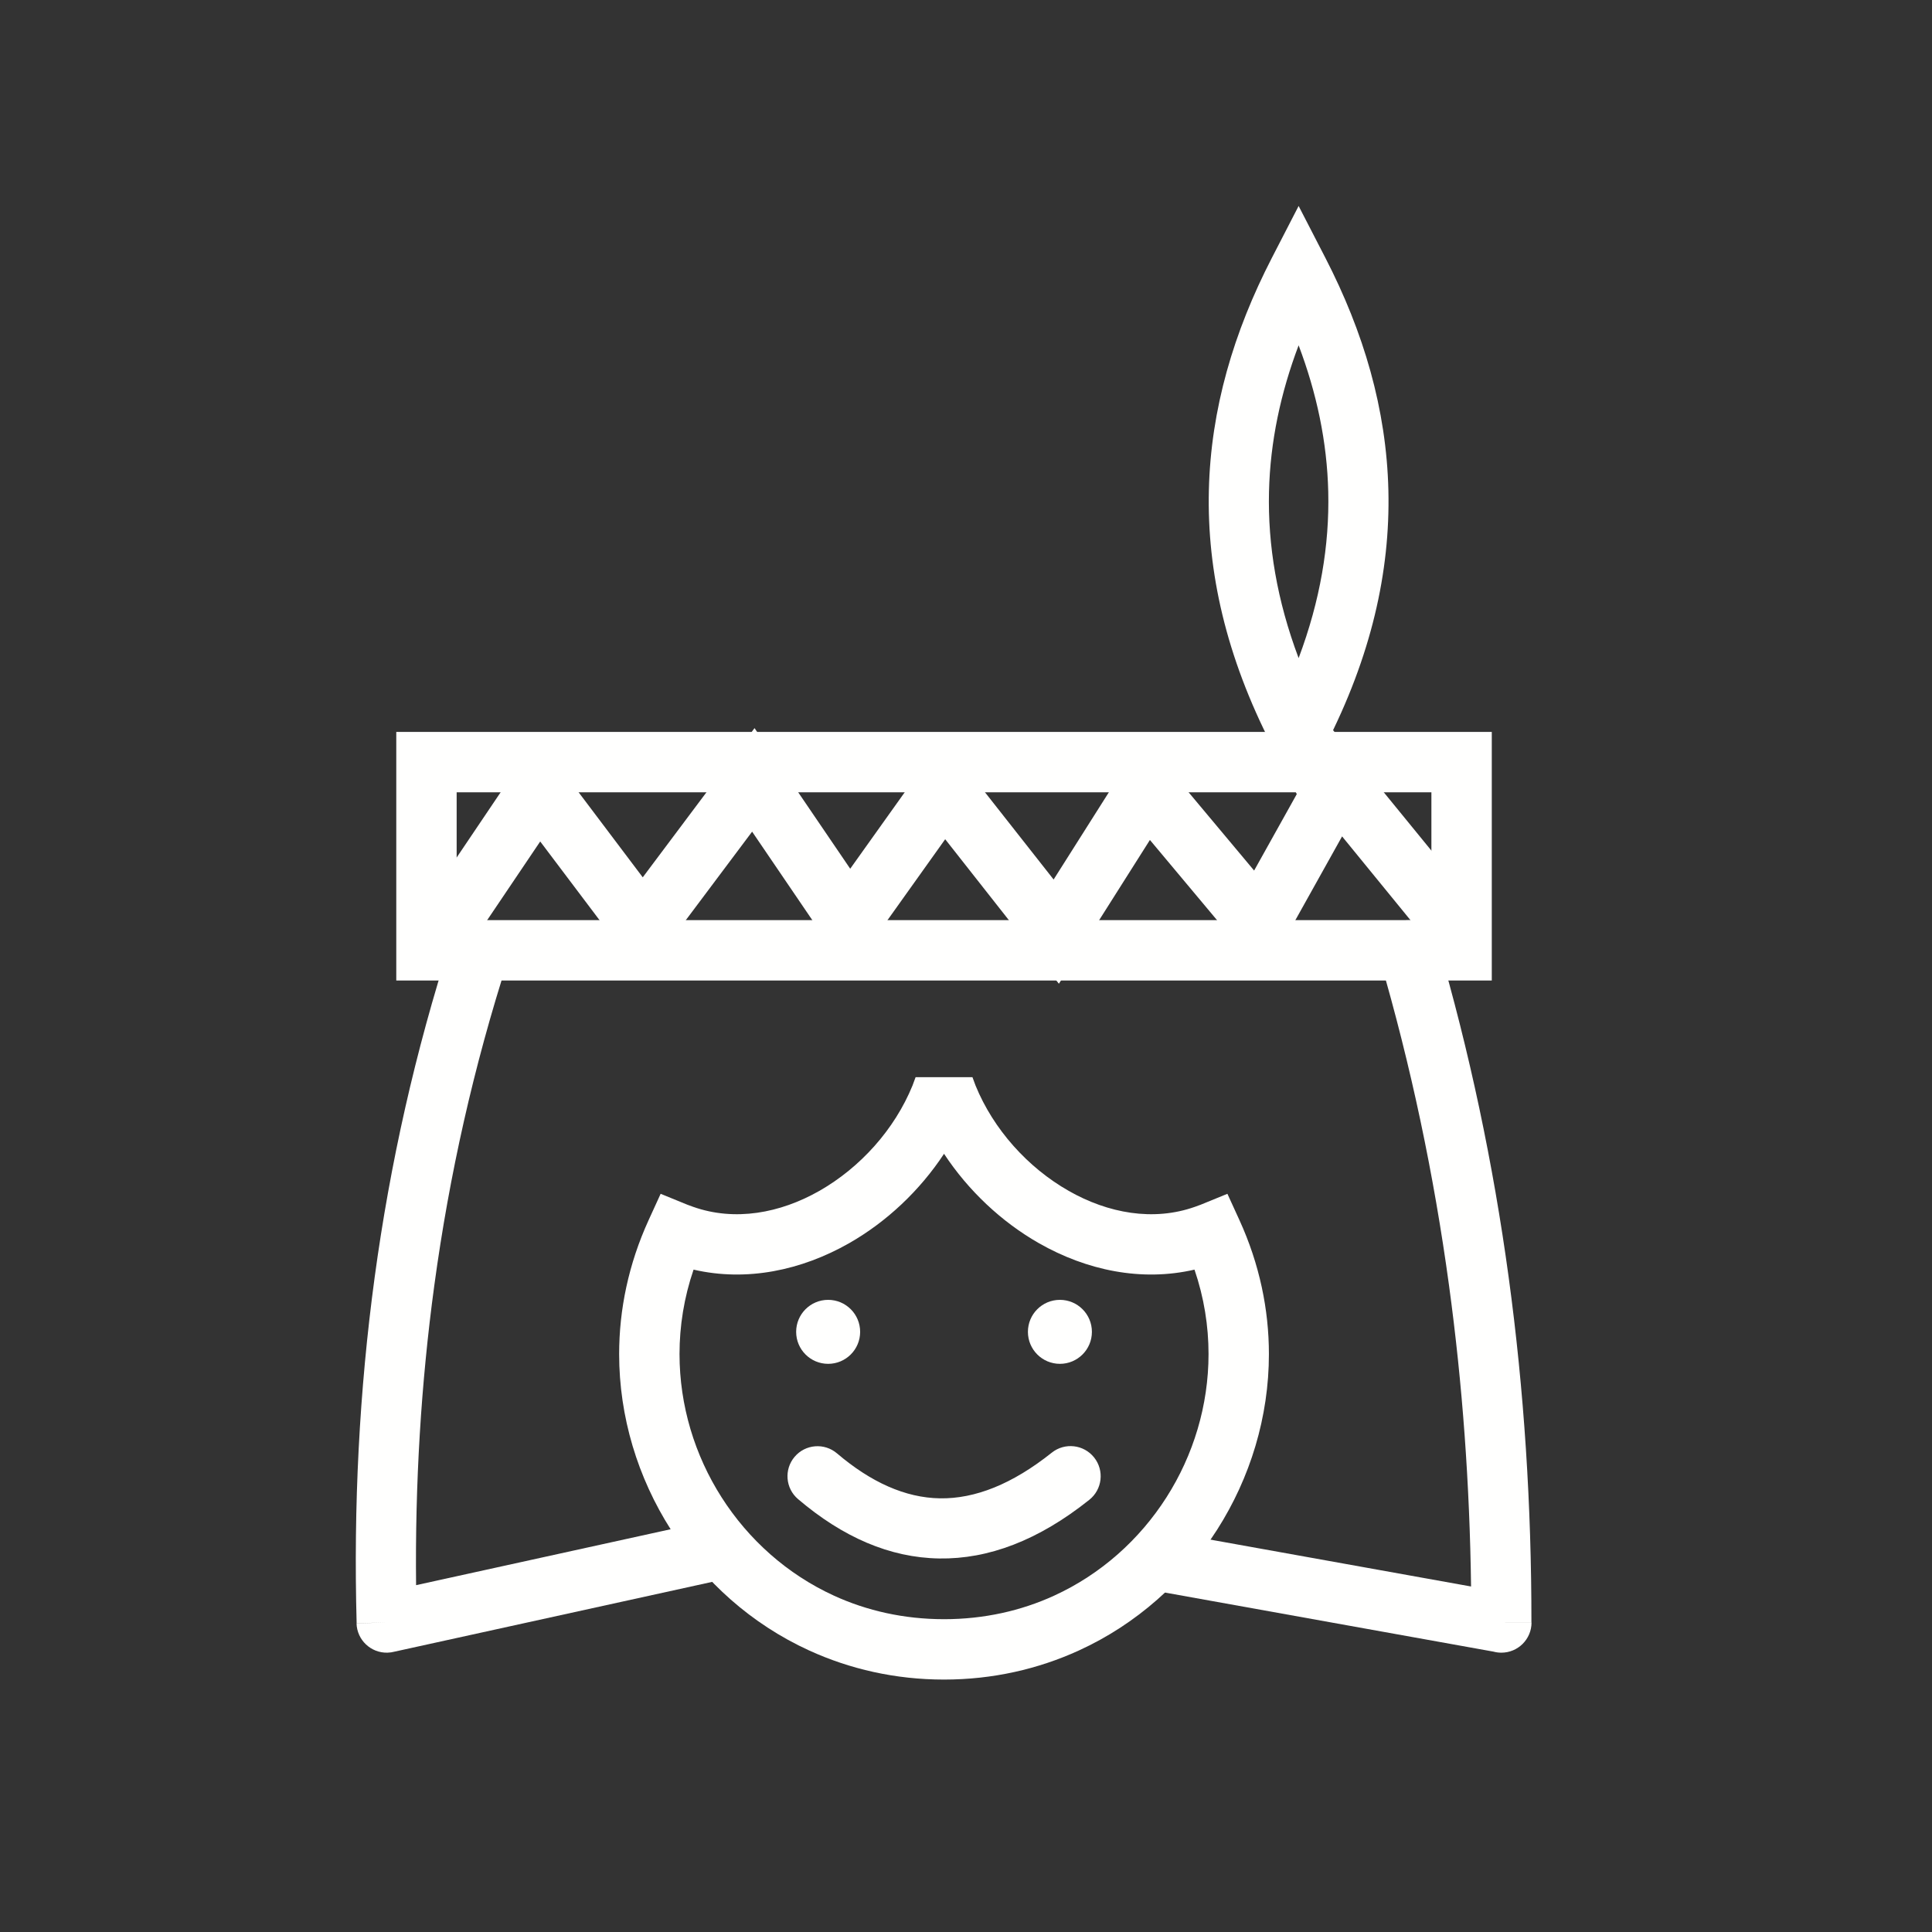
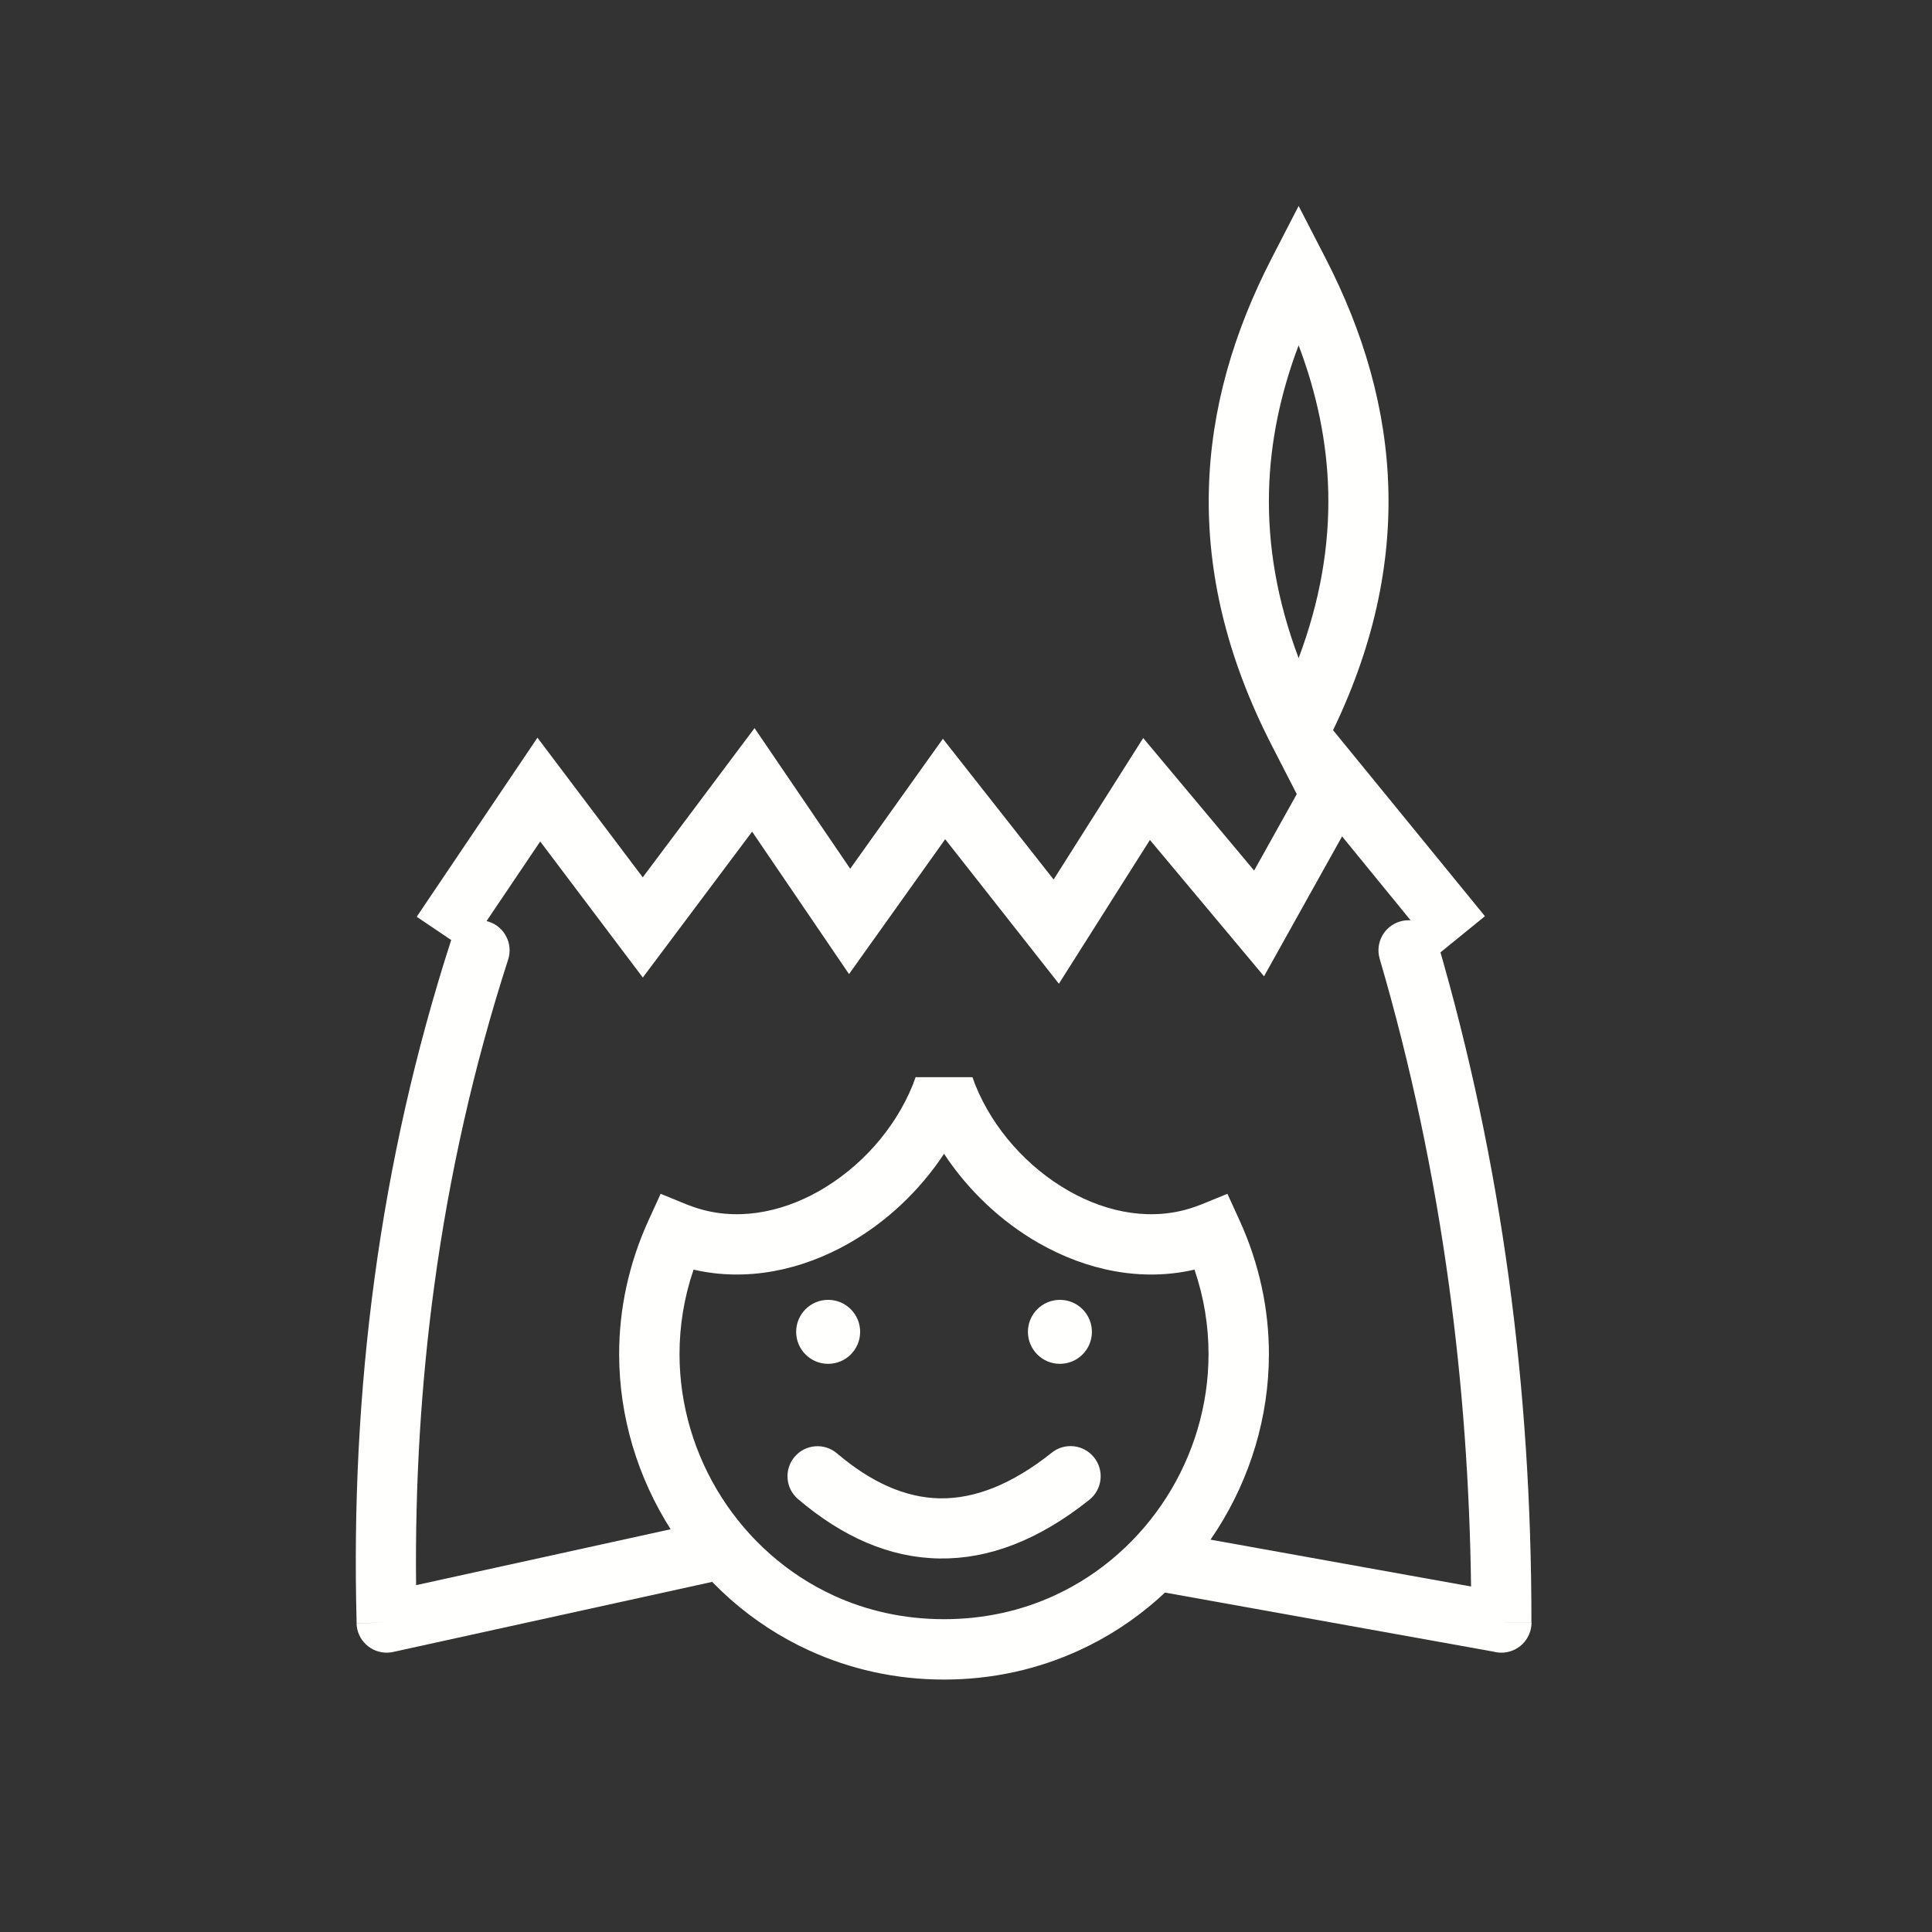
<svg xmlns="http://www.w3.org/2000/svg" xml:space="preserve" width="2048" height="2048" style="shape-rendering:geometricPrecision; text-rendering:geometricPrecision; image-rendering:optimizeQuality; fill-rule:evenodd; clip-rule:evenodd" viewBox="0 0 2048 2048">
  <rect x="0" y="0" width="2048" height="2048" fill="#333333" stroke="none" />
  <defs>
    <style type="text/css">  .fil0 {fill:transparent} .fil2 {fill:#FFFFFE} .fil1 {fill:#FFFFFE;fill-rule:nonzero}  </style>
  </defs>
  <rect class="fil0" width="2048" height="2048" />
  <g id="Layer_x0020_1">
-     <path class="fil1" d="M452.068 775.868l1097.29 0 32.001 0 0 32.001 0 199.508 0 32.001 -32.001 0 -1097.29 0 -32.001 0 0 -32.001 0 -199.508 0 -32.001 32.001 0zm1065.28 64.002l-1033.28 0 0 135.507 1033.28 0 0 -135.507z" />
    <path class="fil1" d="M538.669 1017.13c5.385,-16.775 -3.85,-34.741 -20.626,-40.126 -16.775,-5.385 -34.741,3.85 -40.126,20.626 -37.701,116.841 -64.364,235.657 -80.758,356.309 -16.358,120.398 -22.472,242.687 -19.108,366.718l31.876 -0.75 -31.989 0.868c0.478,17.667 15.19,31.599 32.857,31.121 2.584,-0.07 5.087,-0.446 7.478,-1.09l342.681 -75.27c17.258,-3.728 28.227,-20.741 24.5,-38 -3.728,-17.258 -20.741,-28.227 -38,-24.5l-306.383 67.298c-1.141,-107.297 5.127,-213.294 19.339,-317.896 15.889,-116.948 41.728,-232.096 78.259,-345.309z" />
    <path class="fil1" d="M1523.75 998.502c-4.9,-16.913 -22.586,-26.65 -39.5,-21.75 -16.913,4.9 -26.65,22.586 -21.75,39.5 33.195,113.439 57.506,228.879 73.501,346.184 14.337,105.144 21.992,211.61 23.382,319.31l-311.721 -56.048c-17.327,-3.106 -33.894,8.422 -37,25.749 -3.106,17.327 8.422,33.894 25.749,37l346.597 62.319c2.694,0.738 5.529,1.136 8.458,1.139 17.673,0.013 32.011,-14.302 32.024,-31.975l-32 -0.025 31.876 0c0.097,-123.887 -7.744,-245.925 -24.115,-365.968 -16.402,-120.285 -41.373,-238.806 -75.502,-355.434z" />
    <path class="fil1" d="M1000.71 1716.41c42.559,0 81.799,-8.989 116.502,-24.852 49.755,-22.742 90.738,-59.574 119.293,-104.321 28.515,-44.685 44.595,-97.364 44.595,-151.873 0,-29.727 -4.769,-59.901 -14.89,-89.506 -56.329,13.039 -114.399,0.751 -164.854,-27.99 -39.758,-22.648 -74.938,-55.782 -100.645,-94.796 -25.708,39.013 -60.888,72.148 -100.647,94.795 -50.453,28.742 -108.523,41.03 -164.854,27.991 -10.121,29.604 -14.89,59.778 -14.89,89.505 0,54.51 16.081,107.191 44.596,151.875 28.554,44.747 69.539,81.579 119.294,104.321 34.703,15.862 73.942,24.852 116.5,24.852zm143.001 33.148c-43.086,19.694 -91.285,30.854 -143.001,30.854 -51.716,0 -99.914,-11.16 -143,-30.854 -61.17,-27.96 -111.513,-73.175 -146.544,-128.071 -35.072,-54.957 -54.848,-119.526 -54.848,-186.124 0,-47.056 9.9,-95.297 31.283,-142.077l12.712 -27.809 28.287 11.558c0.787,0.321 2.836,1.069 6.111,2.229 44.123,15.631 92.091,6.893 133.852,-16.897 43.394,-24.719 79.747,-65.16 98.721,-111.619 0.702,-1.72 1.799,-4.678 3.3,-8.92l60.25 0c1.499,4.233 2.595,7.194 3.301,8.922 18.974,46.459 55.326,86.898 98.719,111.618 41.759,23.789 89.728,32.525 133.851,16.896 3.273,-1.159 5.329,-1.909 6.112,-2.229l28.287 -11.558 12.712 27.809c21.383,46.78 31.283,95.022 31.283,142.078 0,66.598 -19.775,131.166 -54.847,186.123 -35.032,54.897 -85.373,100.11 -146.543,128.071z" />
    <polygon class="fil1" points="441.729,971.819 544.683,819.112 569.719,781.978 596.684,817.737 681.34,930.003 773.057,807.585 799.843,771.834 824.932,808.711 901.257,920.893 974.711,817.87 999.484,783.128 1025.84,816.62 1116.88,932.325 1188.4,819.37 1211.84,782.346 1239.9,815.87 1329.42,922.829 1389.82,814.573 1412.72,773.535 1442.44,809.947 1574.1,971.215 1524.6,1011.46 1422.67,886.611 1362.54,994.376 1339.92,1034.92 1310.17,999.376 1218.96,890.395 1146.68,1004.56 1122.47,1042.79 1094.55,1007.31 1001.94,889.613 926.63,995.238 900.004,1032.58 874.255,994.738 797.272,881.587 706.875,1002.24 681.412,1036.23 655.875,1002.37 572.648,891.995 494.73,1007.57 " />
    <circle class="fil2" cx="877.87" cy="1411.81" r="33.915" />
    <circle class="fil2" cx="1123.55" cy="1411.81" r="33.915" />
    <path class="fil1" d="M887.226 1540.62c-13.393,-11.391 -33.486,-9.768 -44.876,3.625 -11.391,13.393 -9.768,33.486 3.625,44.876 47.422,40.346 97.208,62.112 149.669,62.926 52.113,0.809 105.093,-19.136 159.052,-62.176 13.807,-10.976 16.101,-31.069 5.125,-44.876 -10.976,-13.807 -31.069,-16.101 -44.876,-5.125 -41.956,33.465 -81.385,49.002 -118.55,48.425 -36.817,-0.572 -73.188,-17.063 -109.169,-47.675z" />
    <path class="fil1" d="M1348.22 790.368c-48.548,-94.514 -68.802,-184.35 -66.782,-270.493 2.022,-86.191 26.288,-167.962 66.782,-246.502l28.375 -55.032 28.375 55.032c40.494,78.54 64.76,160.311 66.782,246.502 2.021,86.143 -18.234,175.978 -66.782,270.493l-28.375 55.241 -28.375 -55.241zm-3.031 -268.993c-1.324,56.467 8.405,115.074 31.405,176.247 23.001,-61.173 32.731,-119.779 31.405,-176.247 -1.248,-53.211 -12.34,-104.888 -31.405,-155.319 -19.065,50.431 -30.157,102.108 -31.405,155.319z" />
  </g>
</svg>